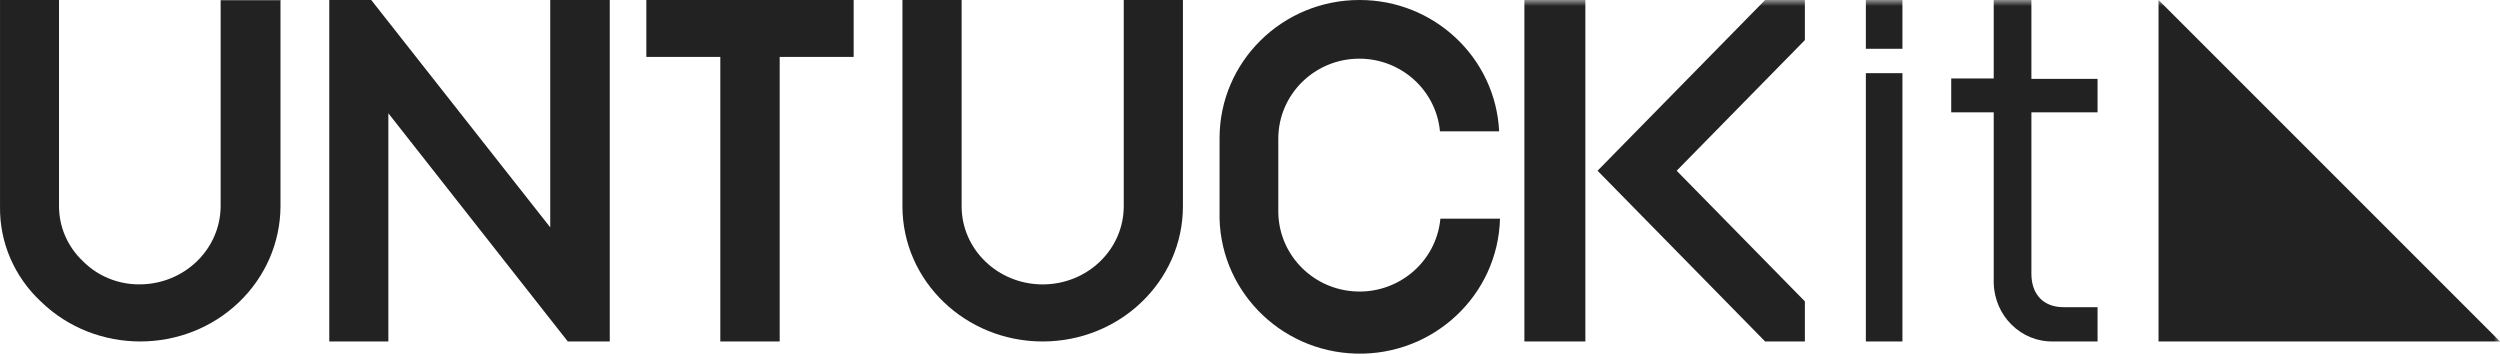
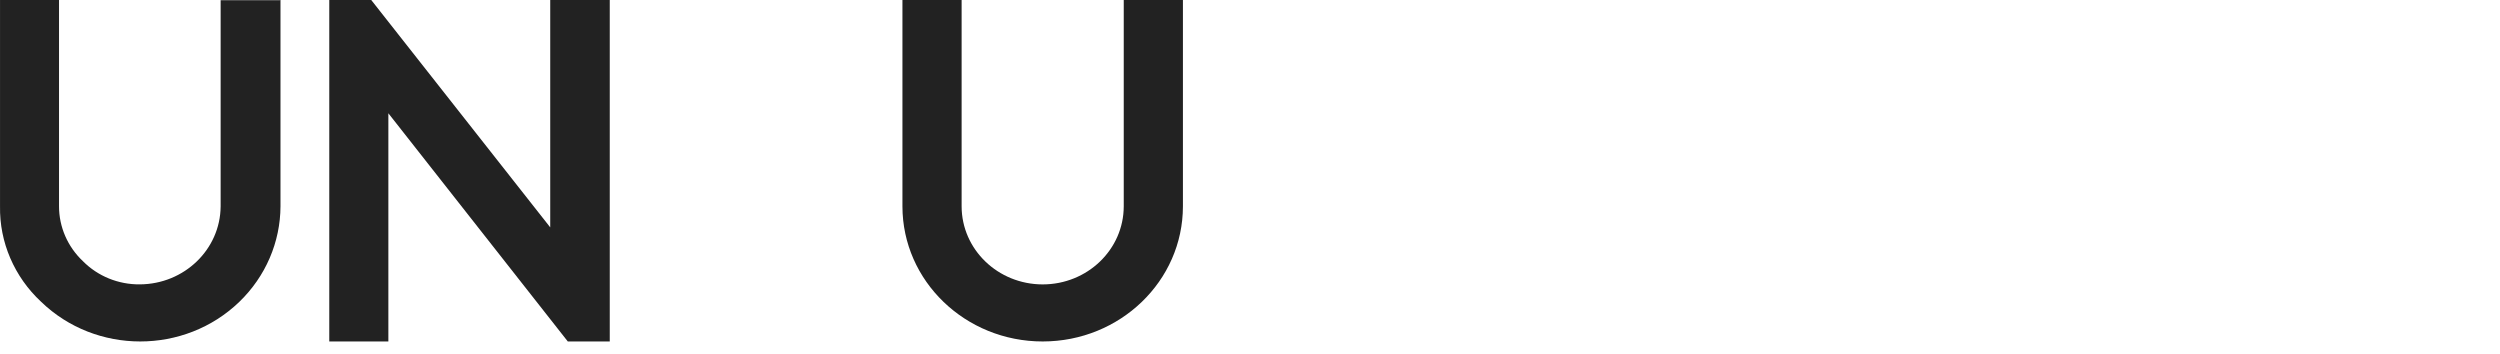
<svg xmlns="http://www.w3.org/2000/svg" xmlns:xlink="http://www.w3.org/1999/xlink" width="205px" height="29px" viewBox="0 0 205 29" version="1.1">
  <title>Group 18 Copy</title>
  <desc>Created with Sketch.</desc>
  <defs>
-     <polygon id="path-1" points="0 29 205 29 205 0 0 0" />
-   </defs>
+     </defs>
  <g id="Page-1" stroke="none" stroke-width="1" fill="none" fill-rule="evenodd">
    <g id="Home-Page" transform="translate(-692, -2193)">
      <g id="Group-18-Copy" transform="translate(692, 2193)">
        <path d="M18.092,0.014 L18.092,16.926 C18.065,20.451 15.112,23.3 11.466,23.318 C9.707,23.336 8.019,22.649 6.803,21.42 C5.546,20.236 4.838,18.61 4.84,16.912 L4.84,0 L0.002,0 L0.002,16.912 C-0.049,19.861 1.17,22.697 3.367,24.742 C7.856,29.084 15.137,29.086 19.629,24.747 C21.78,22.669 22.992,19.852 23,16.912 L23,0 L22.93,0.014 L18.092,0.014 Z" id="Fill-1" fill="#222222" />
        <polygon id="Fill-3" fill="#222222" points="45.119 18.644 30.441 0 27 0 27 28 31.846 28 31.846 9.288 46.559 28 50 28 50 0 45.119 0" />
-         <polygon id="Fill-5" fill="#222222" points="53 4.667 59.066 4.667 59.066 28 63.934 28 63.934 4.667 70 4.667 70 0 53 0" />
        <path d="M92.147,16.918 C92.144,20.457 89.166,23.324 85.495,23.321 C81.828,23.318 78.856,20.453 78.853,16.918 L78.853,0 L74,0 L74,16.918 C74.003,23.041 79.154,28.003 85.506,28 C91.852,27.997 96.997,23.037 97,16.918 L97,0 L92.147,0 L92.147,16.918 Z" id="Fill-7" fill="#222222" />
-         <path d="M110.869,23.878 C107.448,23.567 104.828,20.734 104.821,17.339 L104.821,11.362 C104.828,7.737 107.808,4.804 111.476,4.811 C114.903,4.818 117.763,7.399 118.077,10.771 L122.93,10.771 C122.638,4.73 117.587,-0.016 111.467,0 C105.134,0.002 100.002,5.077 100.004,11.334 L100.004,11.362 L100.004,17.339 C99.839,23.613 104.853,28.833 111.203,28.996 C117.553,29.159 122.835,24.204 123,17.929 L118.112,17.929 C117.775,21.549 114.532,24.212 110.869,23.878" id="Fill-9" fill="#222222" />
        <mask id="mask-2" fill="white">
          <use xlink:href="#path-1" />
        </mask>
        <g id="Clip-12" />
        <polygon id="Fill-11" fill="#222222" mask="url(#mask-2)" points="125 28 130 28 130 0 125 0" />
        <polygon id="Fill-13" fill="#222222" mask="url(#mask-2)" points="131 14 144.74 28 148 28 148 24.712 137.487 14 148 3.288 148 0 144.74 0" />
        <polygon id="Fill-14" fill="#222222" mask="url(#mask-2)" points="153 4 156 4 156 0 153 0" />
        <polygon id="Fill-15" fill="#222222" mask="url(#mask-2)" points="153 28 156 28 156 6 153 6" />
        <path d="M166.575,0 L163.485,0 L163.485,6.433 L160,6.433 L160,9.209 L163.485,9.209 L163.485,22.92 L163.485,23.208 C163.553,25.923 165.746,28.068 168.384,27.998 L172,27.998 L172,25.188 L169.205,25.188 C167.562,25.188 166.575,24.139 166.575,22.446 L166.575,9.209 L172,9.209 L172,6.466 L166.575,6.466 L166.575,0 Z" id="Fill-16" fill="#222222" mask="url(#mask-2)" />
        <polygon id="Fill-17" fill="#222222" mask="url(#mask-2)" points="177 0 177 28 205 28" />
      </g>
    </g>
  </g>
</svg>